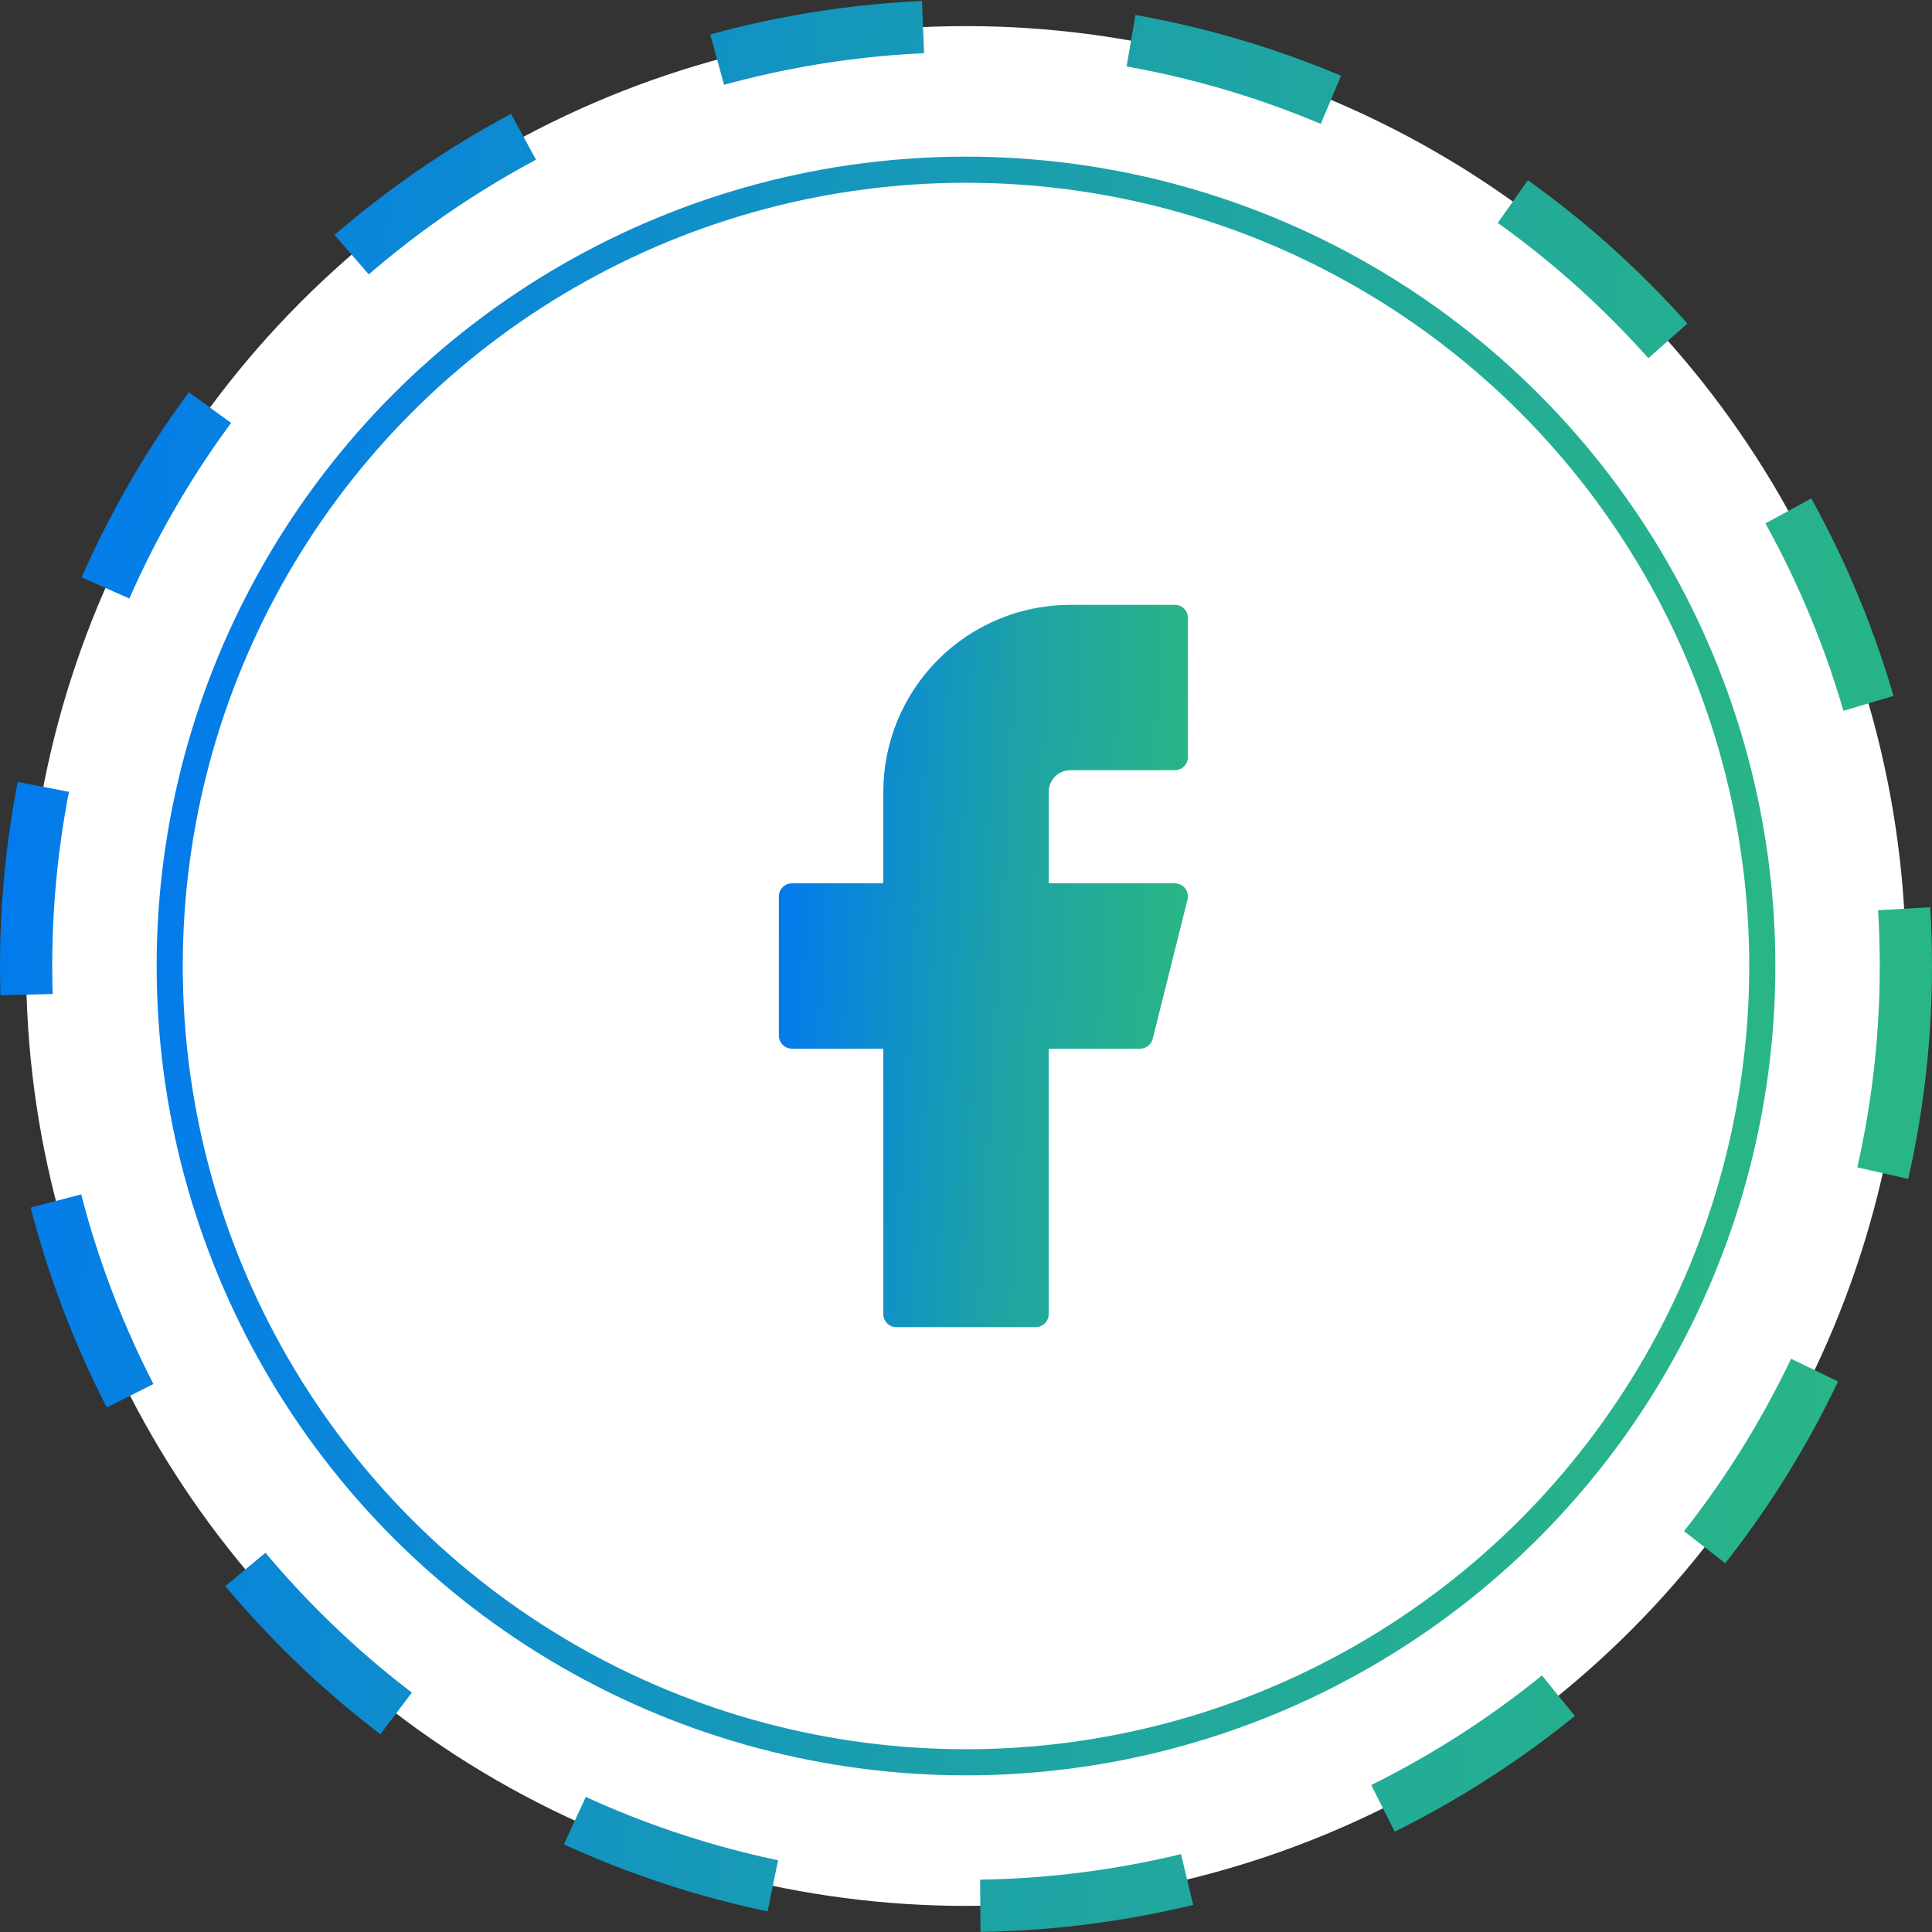
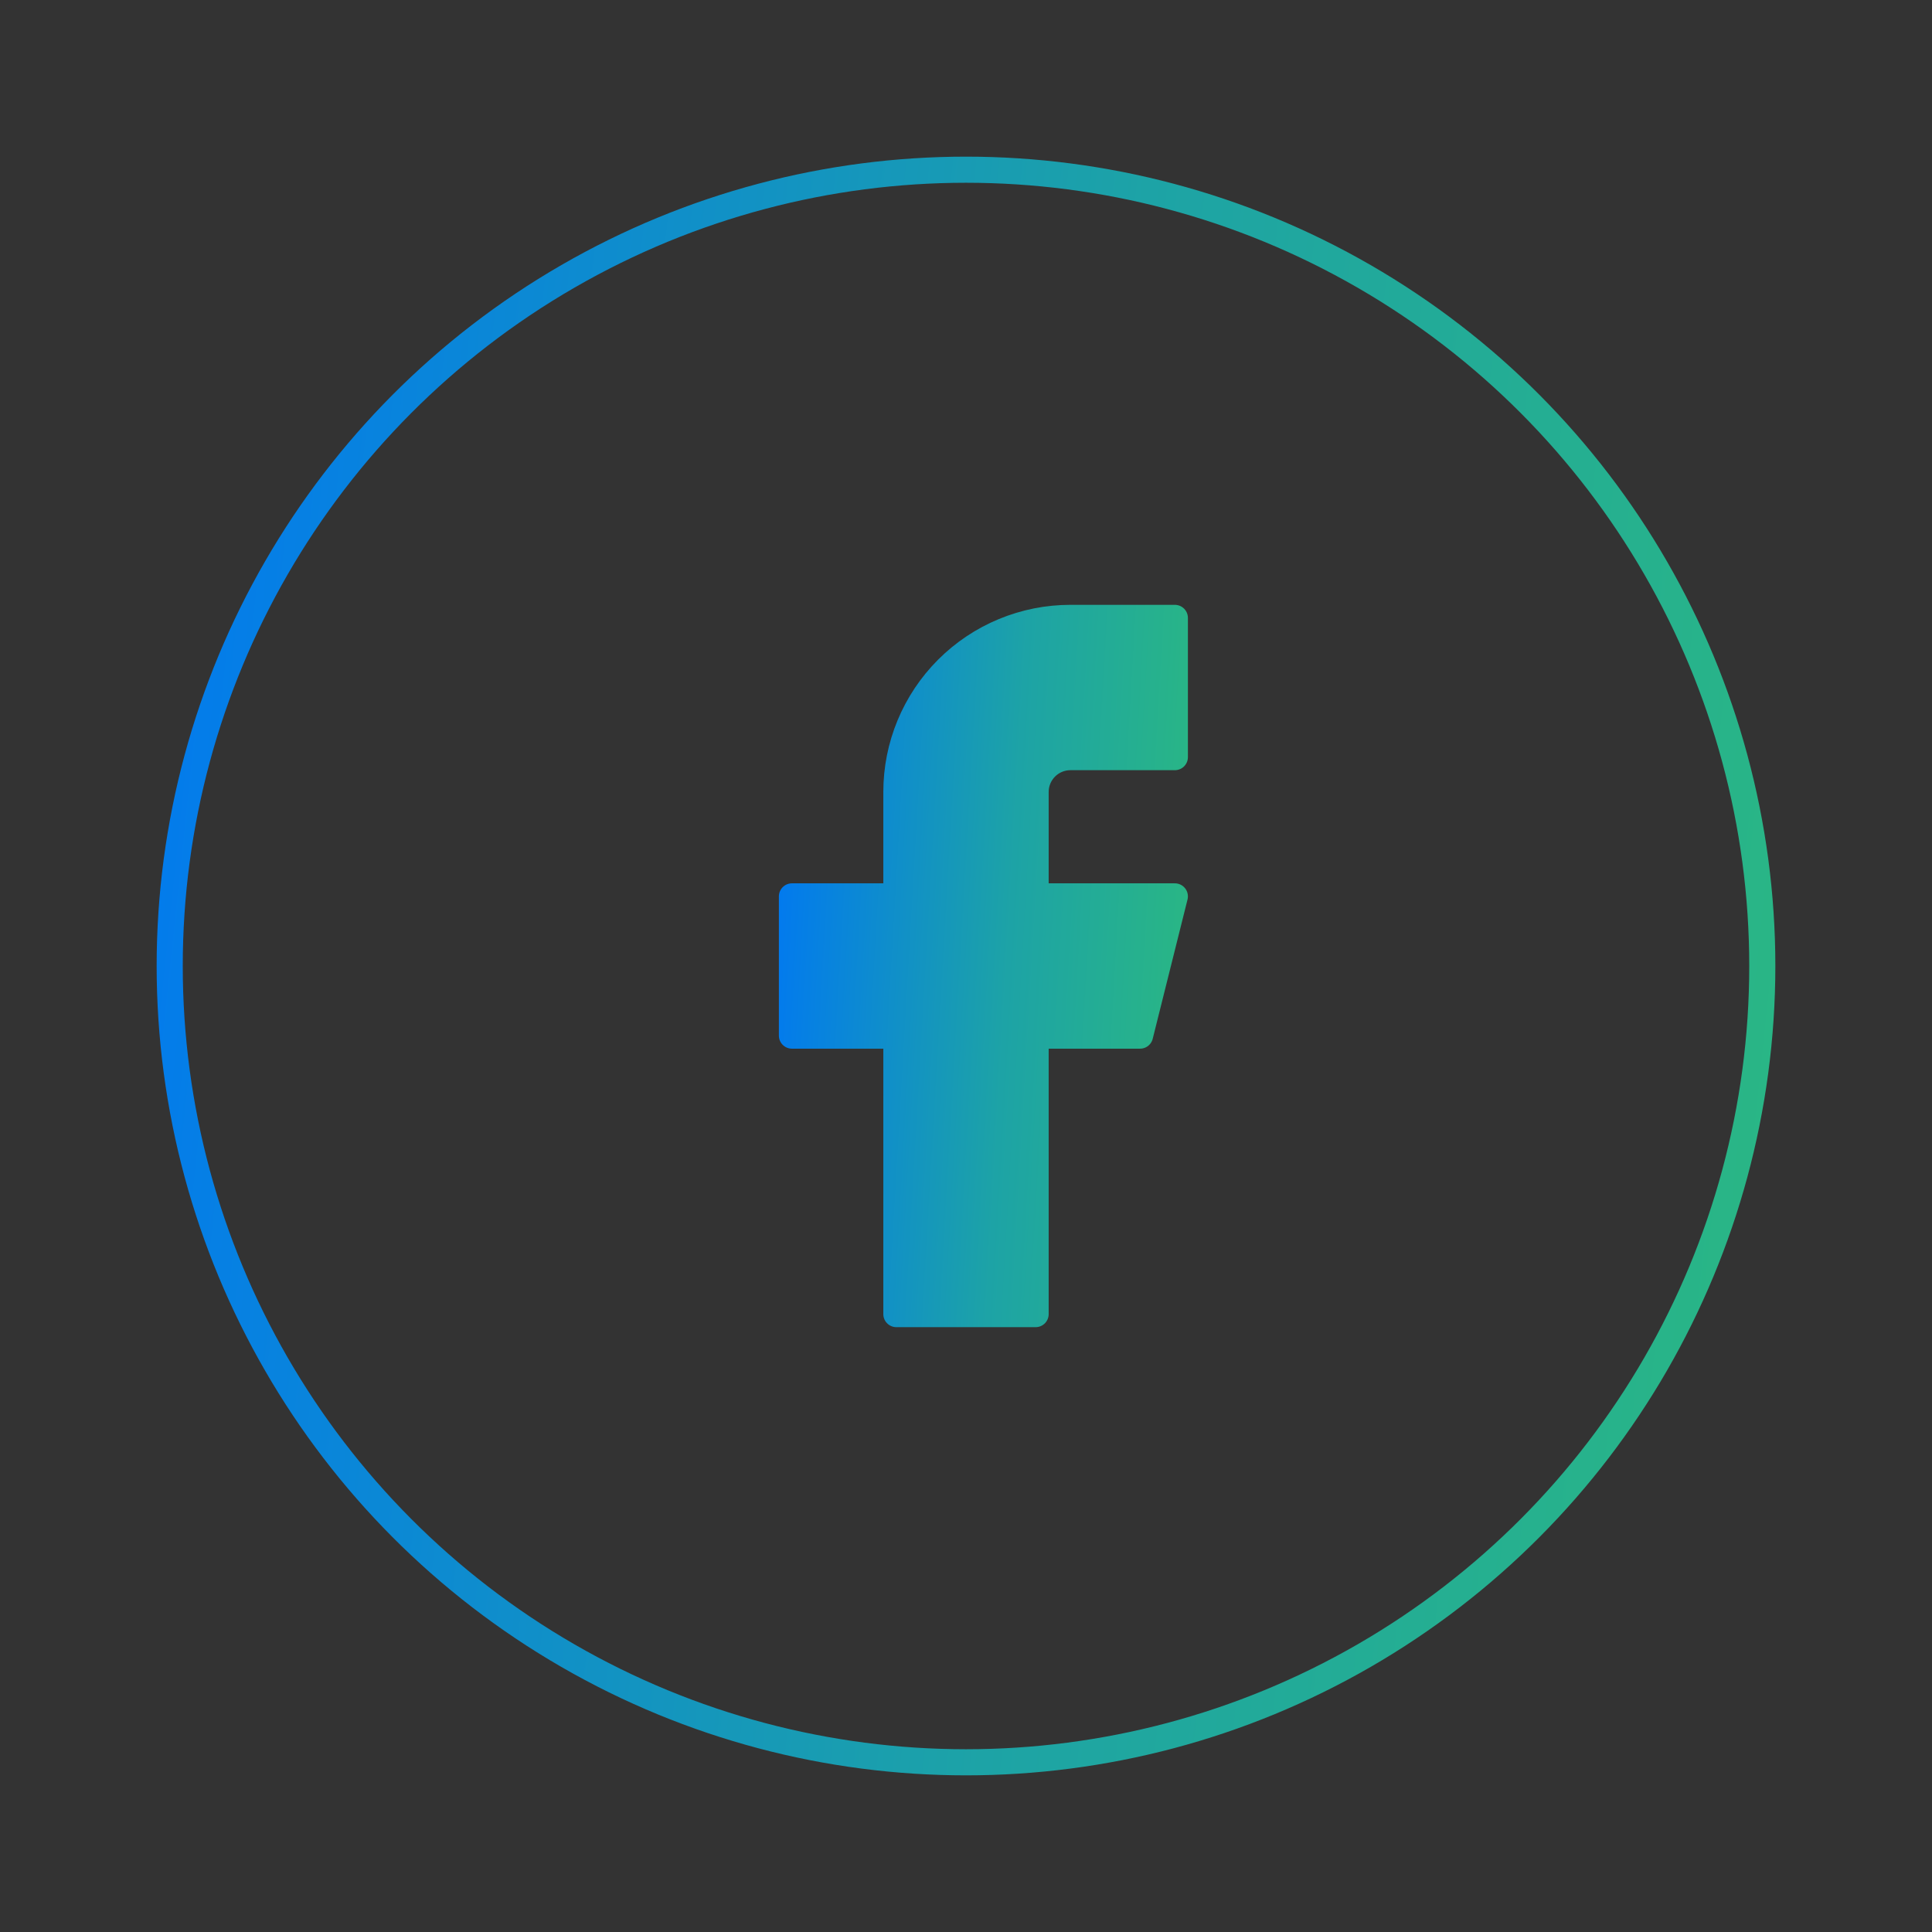
<svg xmlns="http://www.w3.org/2000/svg" width="148" height="148" viewBox="0 0 148 148" fill="none">
  <rect x="0" y="0" width="148" height="148" fill="#333333" stroke="none" />
-   <circle cx="74" cy="74" r="72" fill="white" stroke="url(#paint0_linear_959_4603)" stroke-width="4" stroke-dasharray="16 16" />
  <circle cx="74" cy="74" r="61" stroke="url(#paint1_linear_959_4603)" stroke-width="2" />
  <path d="M89.999 47.333H81.999C78.463 47.333 75.072 48.738 72.571 51.239C70.071 53.739 68.666 57.13 68.666 60.667V68.667H60.666V79.333H68.666V100.667H79.333V79.333H87.333L89.999 68.667H79.333V60.667C79.333 59.959 79.614 59.281 80.114 58.781C80.614 58.281 81.292 58 81.999 58H89.999V47.333Z" fill="url(#paint2_linear_959_4603)" stroke="url(#paint3_linear_959_4603)" stroke-width="2" stroke-linecap="round" stroke-linejoin="round" />
  <defs>
    <linearGradient id="paint0_linear_959_4603" x1="4" y1="13.844" x2="165.868" y2="30.91" gradientUnits="userSpaceOnUse">
      <stop stop-color="#027AEE" />
      <stop offset="0.521" stop-color="#1DA3A6" />
      <stop offset="1" stop-color="#2CBA7E" />
    </linearGradient>
    <linearGradient id="paint1_linear_959_4603" x1="14" y1="22.438" x2="152.744" y2="37.066" gradientUnits="userSpaceOnUse">
      <stop stop-color="#027AEE" />
      <stop offset="0.521" stop-color="#1DA3A6" />
      <stop offset="1" stop-color="#2CBA7E" />
    </linearGradient>
    <linearGradient id="paint2_linear_959_4603" x1="60.666" y1="51.083" x2="94.843" y2="53.065" gradientUnits="userSpaceOnUse">
      <stop stop-color="#027AEE" />
      <stop offset="0.521" stop-color="#1DA3A6" />
      <stop offset="1" stop-color="#2CBA7E" />
    </linearGradient>
    <linearGradient id="paint3_linear_959_4603" x1="60.666" y1="51.083" x2="94.843" y2="53.065" gradientUnits="userSpaceOnUse">
      <stop stop-color="#027AEE" />
      <stop offset="0.521" stop-color="#1DA3A6" />
      <stop offset="1" stop-color="#2CBA7E" />
    </linearGradient>
  </defs>
</svg>